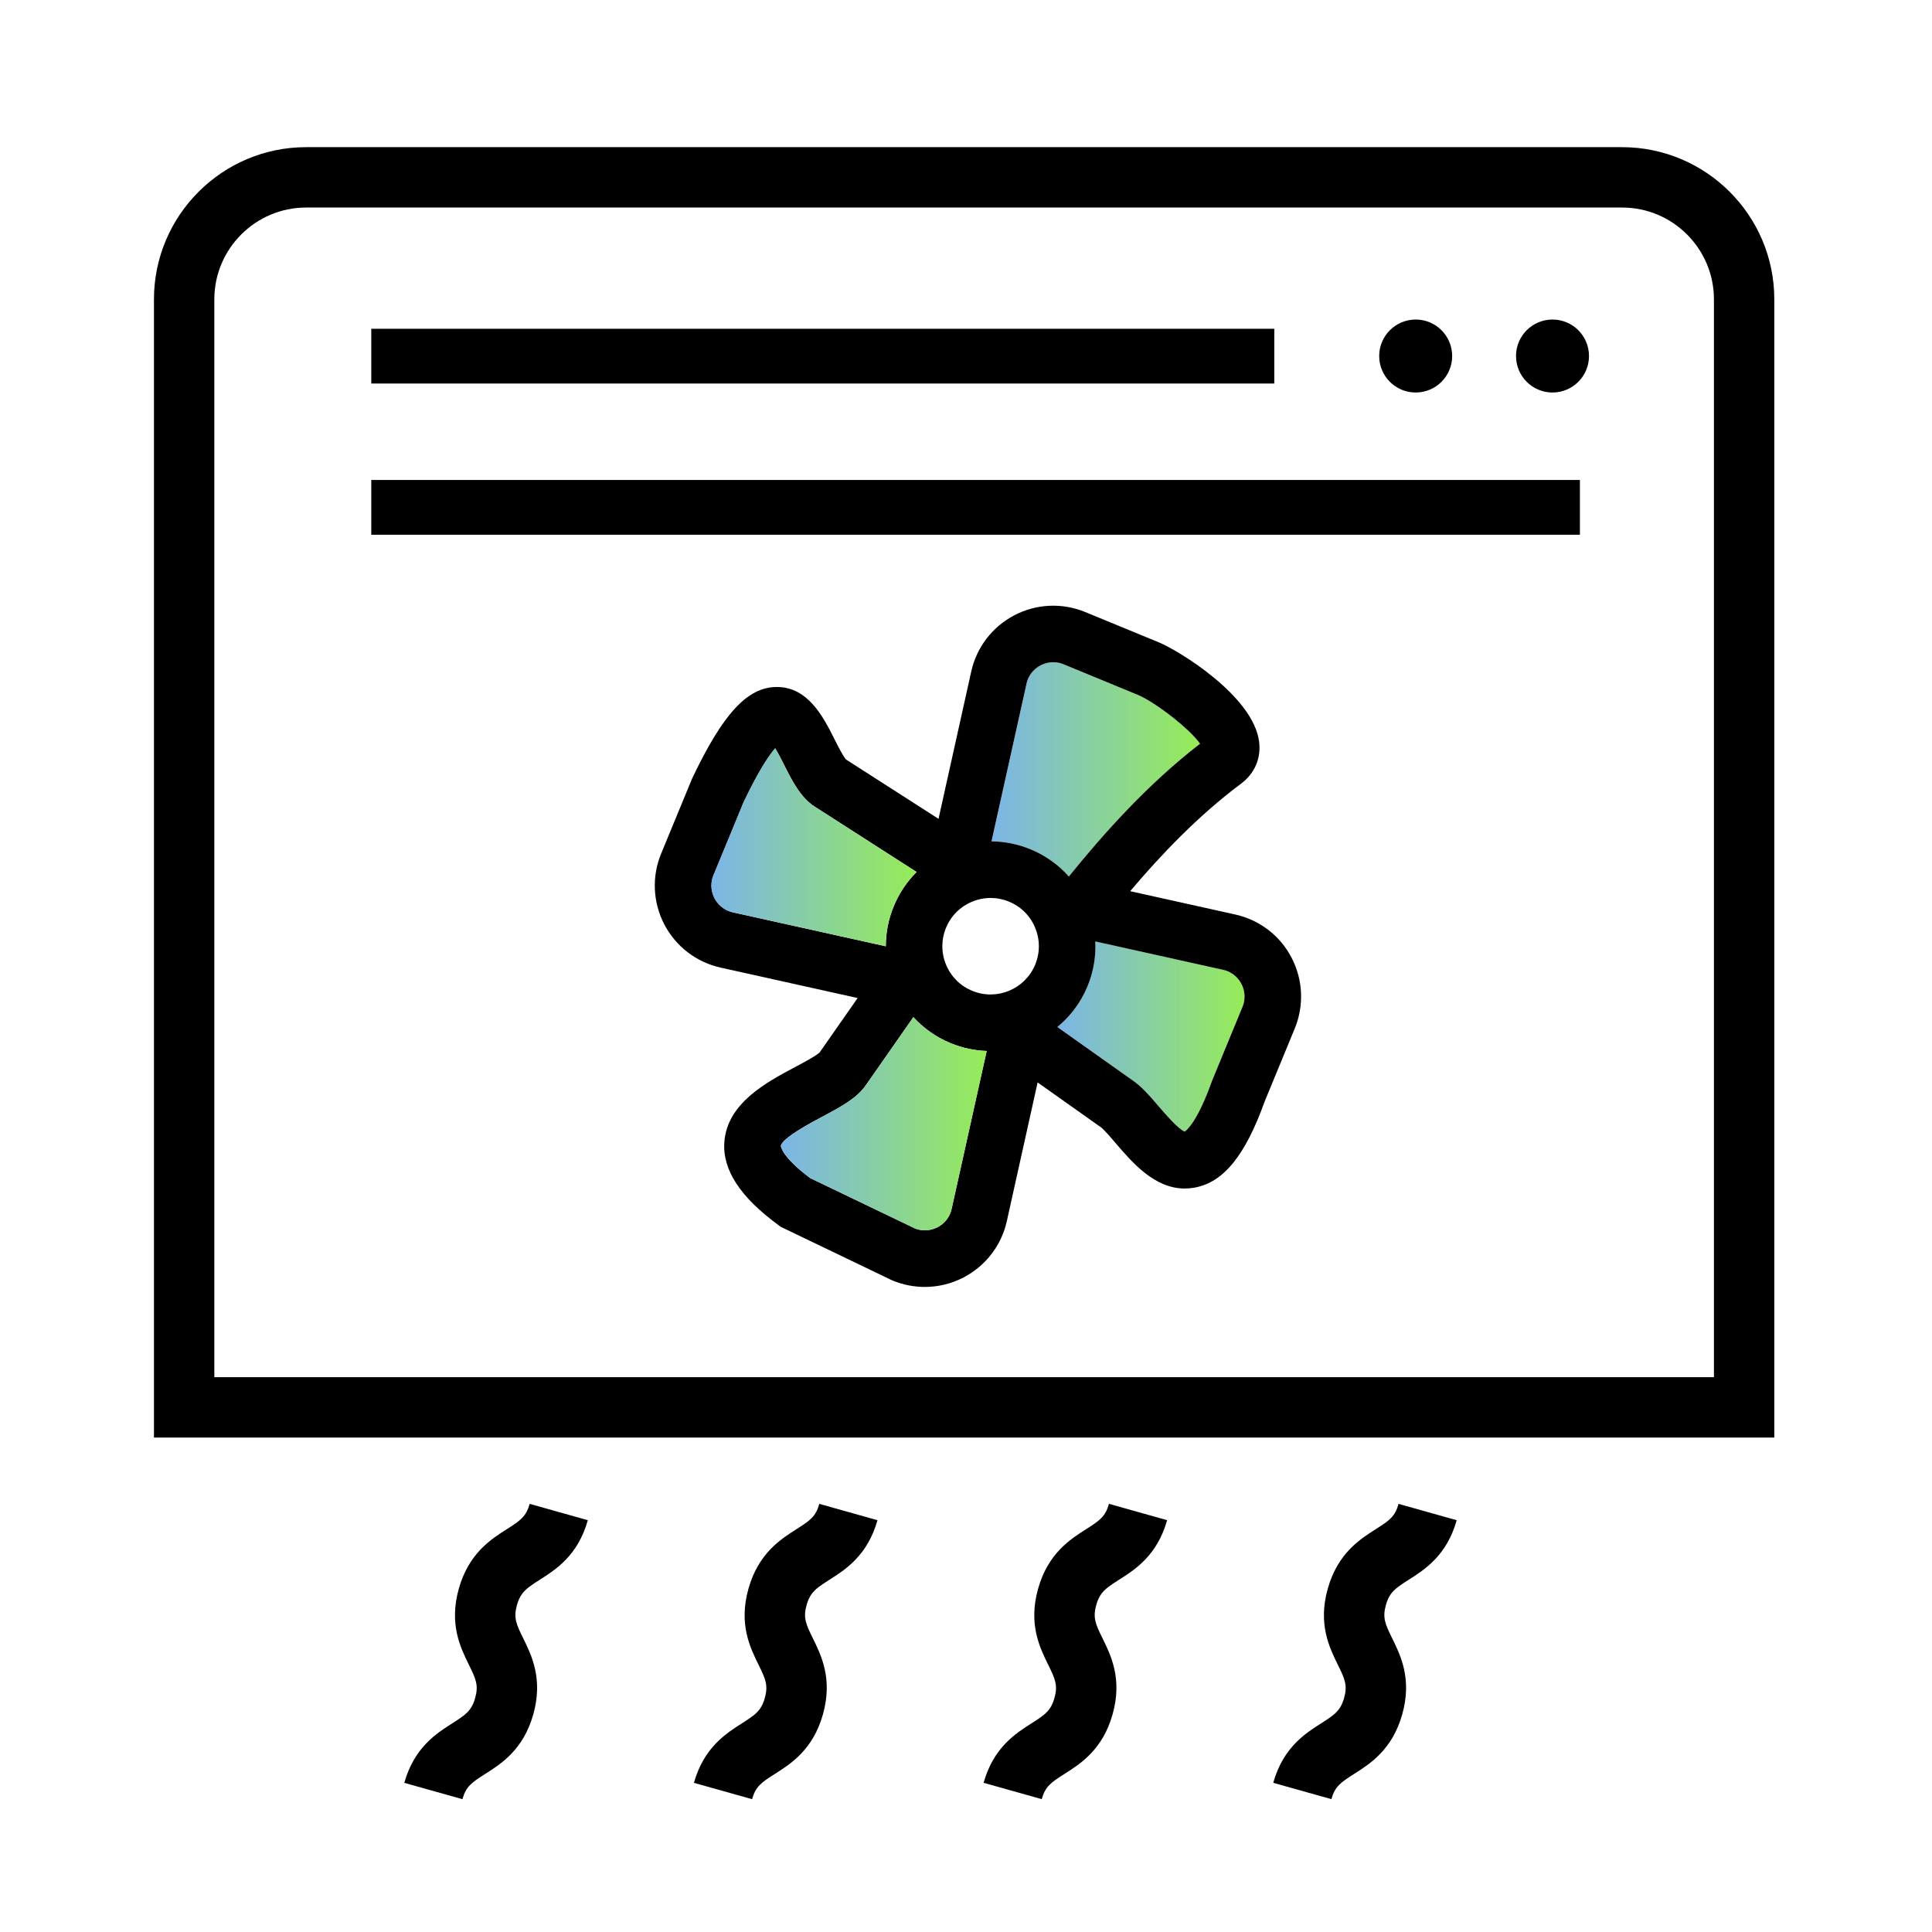
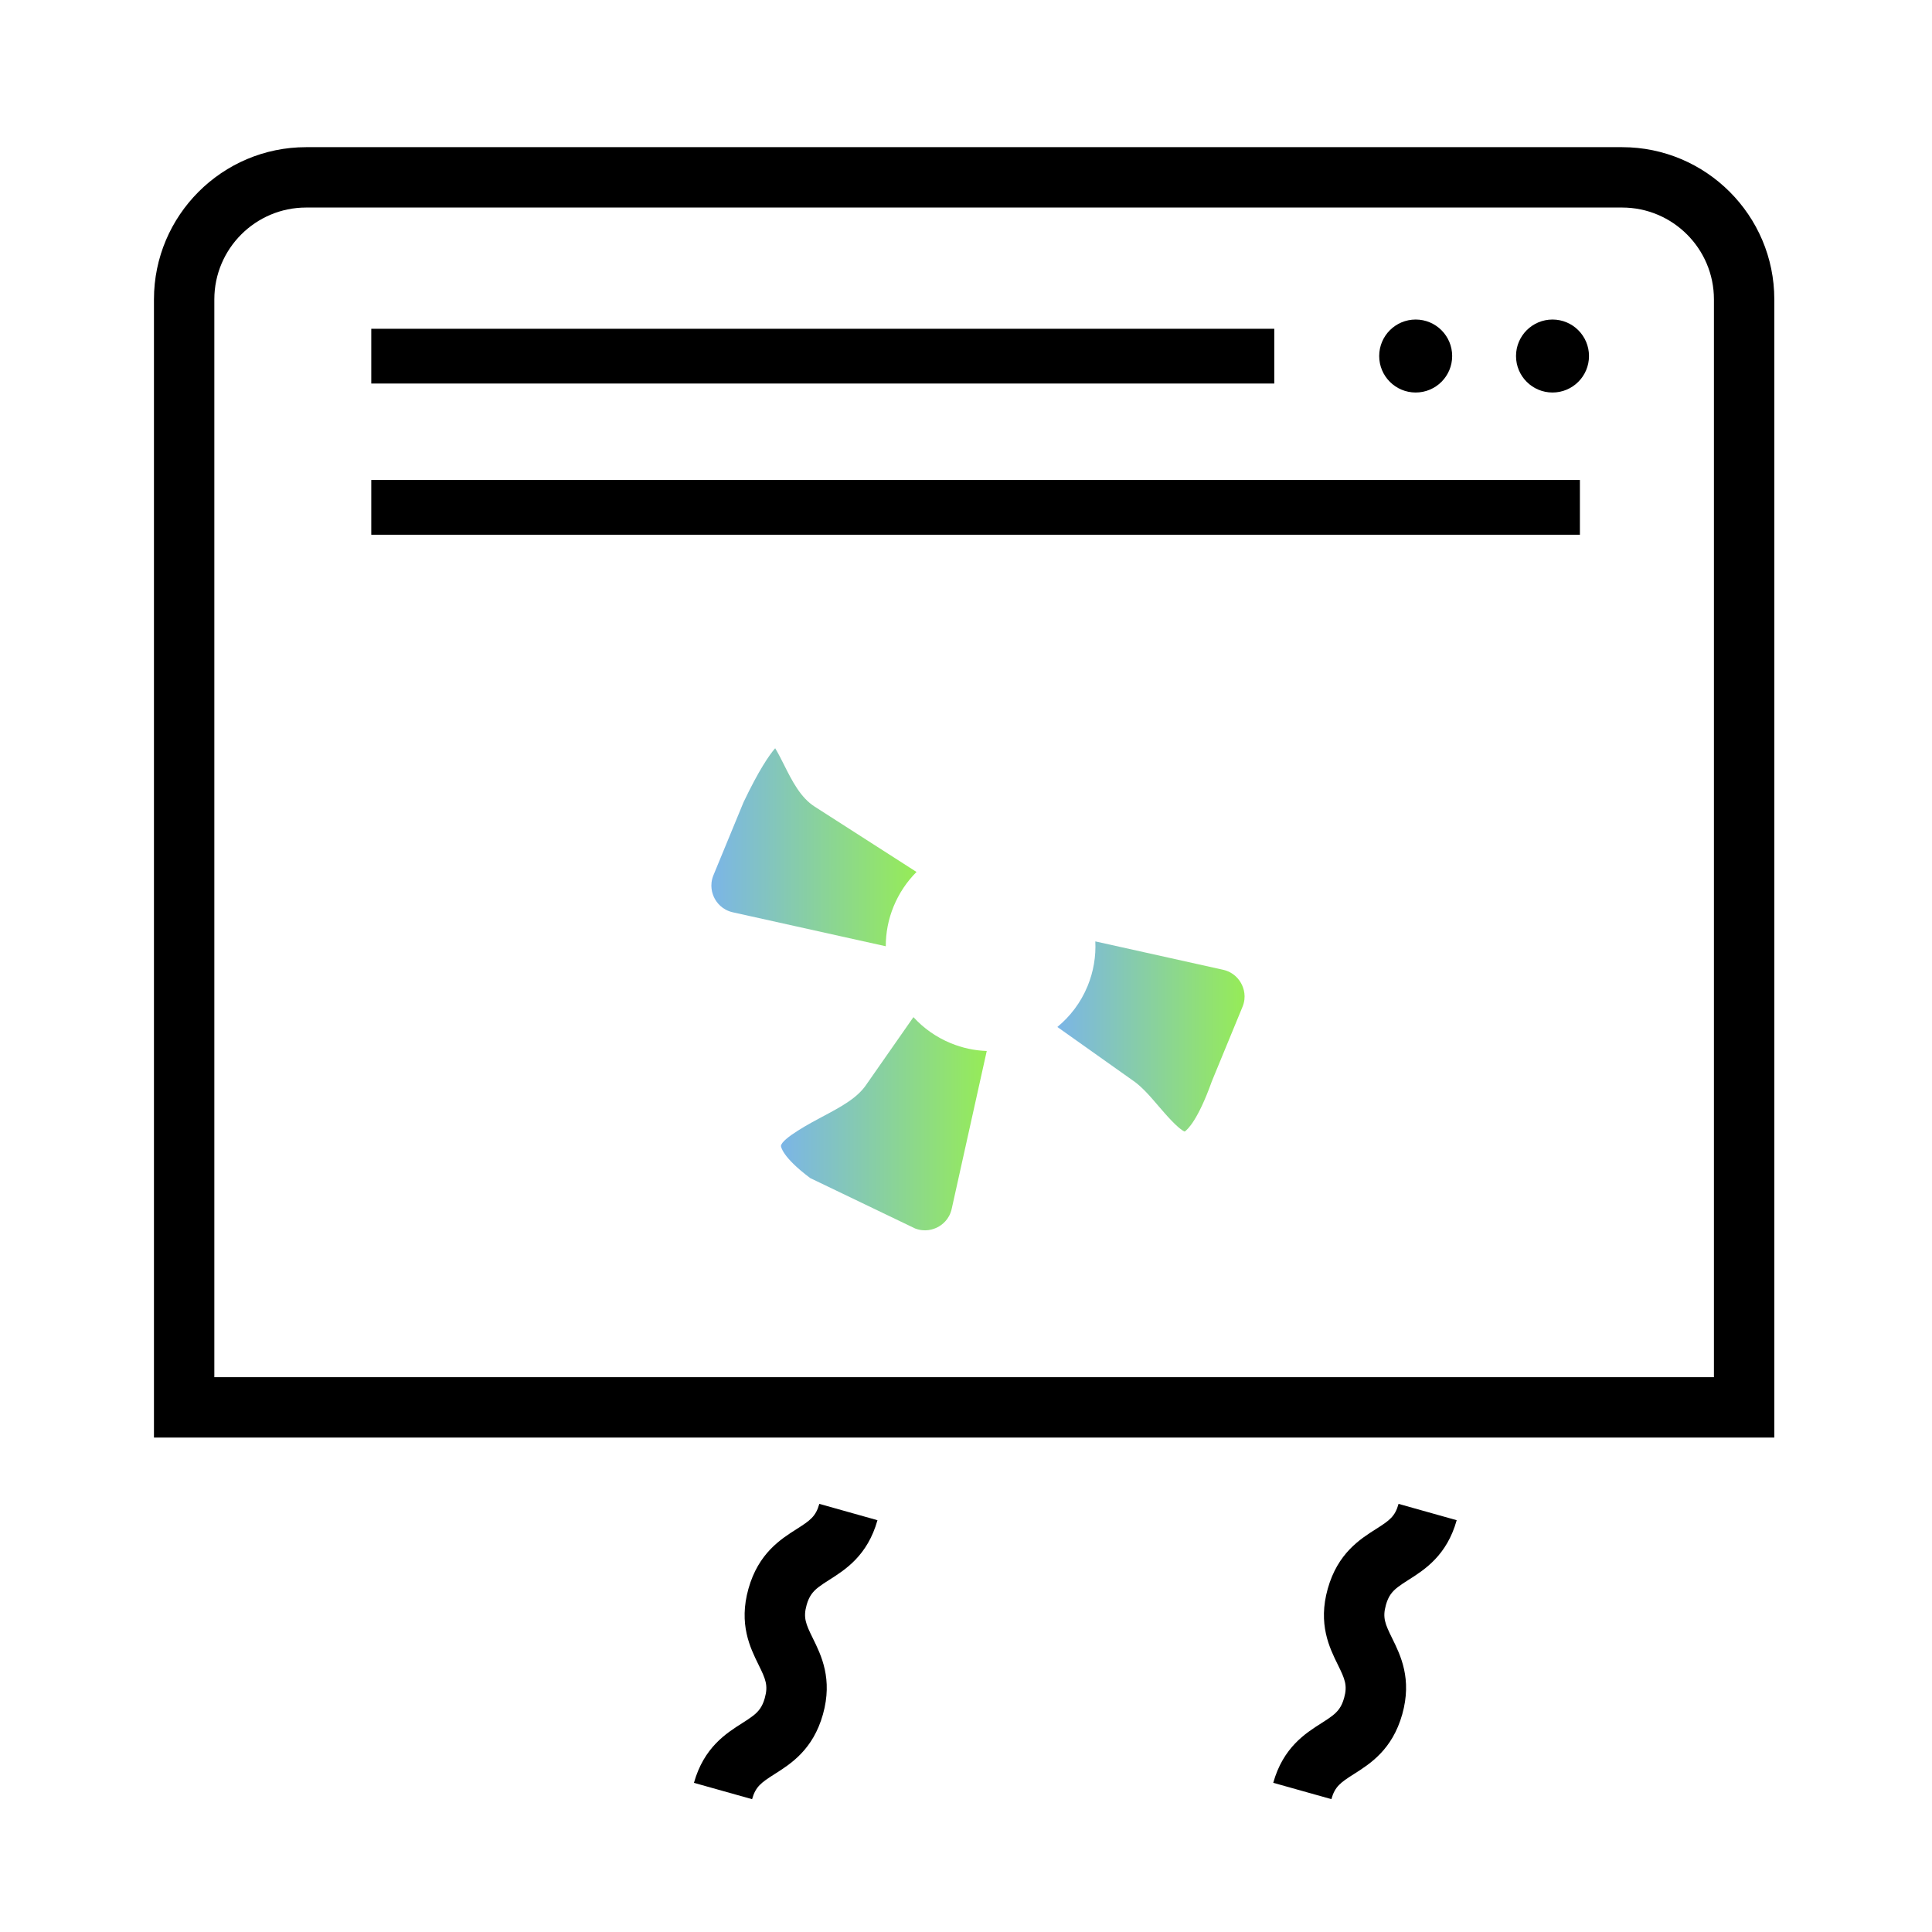
<svg xmlns="http://www.w3.org/2000/svg" xml:space="preserve" viewBox="0 0 512 512" height="512" width="512" y="0px" x="0px" id="Layer_1" version="1.1">
  <path d="M429.87,39H81.13c-22.24,0-40.33,18.09-40.33,40.33v301.64h429.41V79.33C470.21,57.09,452.11,39,429.87,39z M454.2,364.97  H56.8V79.33C56.8,65.92,67.71,55,81.13,55h348.75c13.42,0,24.33,10.91,24.33,24.33V364.97z" />
-   <path d="M134.4,405.19c-4.29,2.72-10.17,6.45-12.81,15.83c-2.64,9.38,0.44,15.63,2.69,20.19c1.86,3.77,2.58,5.44,1.64,8.78  c0,0,0,0,0,0.01c-0.33,1.18-0.74,2.06-1.27,2.82c-0.98,1.4-2.4,2.36-4.7,3.82c-4.29,2.72-10.17,6.45-12.81,15.83l15.41,4.33  c0.94-3.35,2.42-4.39,5.97-6.65c4.29-2.72,10.17-6.45,12.81-15.83c2.63-9.38-0.44-15.63-2.69-20.19c-1.86-3.77-2.58-5.44-1.64-8.78  c0,0,0-0.01,0-0.01c0.33-1.18,0.74-2.06,1.27-2.82c0.98-1.4,2.4-2.36,4.7-3.82c4.29-2.72,10.17-6.45,12.81-15.83l-15.41-4.33  C139.43,401.89,137.95,402.93,134.4,405.19z" />
  <path d="M211.16,405.19c-4.29,2.72-10.17,6.45-12.81,15.83c-2.64,9.38,0.44,15.63,2.69,20.19c1.86,3.77,2.58,5.44,1.64,8.78  c0,0,0,0,0,0.01c-0.33,1.18-0.74,2.06-1.27,2.82c-0.98,1.4-2.4,2.36-4.7,3.82c-4.29,2.72-10.17,6.45-12.81,15.83l15.41,4.33  c0.94-3.35,2.42-4.39,5.97-6.65c4.29-2.72,10.17-6.45,12.81-15.83c2.63-9.38-0.44-15.63-2.69-20.19c-1.86-3.77-2.58-5.44-1.64-8.78  c0,0,0-0.01,0-0.01c0.33-1.17,0.74-2.06,1.27-2.82c0.98-1.4,2.4-2.36,4.7-3.82c4.29-2.72,10.17-6.45,12.81-15.83l-15.41-4.33  C216.19,401.89,214.71,402.93,211.16,405.19z" />
-   <path d="M287.92,405.19c-4.29,2.72-10.17,6.45-12.81,15.83c-2.64,9.38,0.44,15.63,2.69,20.19c1.86,3.77,2.58,5.44,1.64,8.78  c0,0.01,0,0.01-0.01,0.02c-0.33,1.17-0.73,2.05-1.26,2.8c-0.98,1.4-2.4,2.36-4.7,3.82c-4.29,2.72-10.17,6.45-12.81,15.83l15.41,4.33  c0.94-3.35,2.42-4.39,5.97-6.65c4.29-2.72,10.17-6.45,12.81-15.83c2.64-9.38-0.44-15.63-2.69-20.19c-1.86-3.77-2.58-5.44-1.64-8.78  c0,0,0-0.01,0-0.01c0.33-1.17,0.73-2.06,1.27-2.82c0.98-1.4,2.4-2.36,4.7-3.82c4.29-2.72,10.17-6.45,12.81-15.83l-15.41-4.33  C292.95,401.89,291.47,402.93,287.92,405.19z" />
  <path d="M364.68,405.19c-4.29,2.72-10.17,6.45-12.81,15.83c-2.64,9.38,0.44,15.63,2.69,20.19c1.86,3.77,2.58,5.44,1.64,8.78  c0,0.01,0,0.01-0.01,0.02c-0.33,1.17-0.73,2.05-1.26,2.8c-0.98,1.4-2.4,2.36-4.7,3.82c-4.29,2.72-10.17,6.45-12.81,15.83l15.41,4.33  c0.94-3.35,2.42-4.39,5.97-6.65c4.29-2.72,10.17-6.45,12.81-15.83c2.64-9.38-0.44-15.63-2.69-20.19c-1.86-3.77-2.58-5.44-1.64-8.78  c0,0,0-0.01,0-0.01c0.33-1.17,0.73-2.06,1.26-2.81c0.98-1.4,2.4-2.36,4.7-3.82c4.29-2.72,10.17-6.45,12.8-15.83l-15.41-4.33  C369.71,401.89,368.24,402.93,364.68,405.19z" />
  <circle r="9.67" cy="94.35" cx="411.43" />
  <circle r="9.67" cy="94.35" cx="375.17" />
  <rect height="14.51" width="239.31" y="87.13" x="98.39" />
  <rect height="14.51" width="320.3" y="127.2" x="98.39" />
  <linearGradient y2="203.89" x2="318.029" y1="203.89" x1="262.761" gradientUnits="userSpaceOnUse" id="SVGID_1_">
    <stop style="stop-color:#7BB5E7" offset="5.008013e-04" />
    <stop style="stop-color:#96EC57" offset="1" />
  </linearGradient>
-   <path d="M273.11,225.08c4.02,1.66,7.44,4.16,10.16,7.21c8.98-11.1,20.59-24.23,34.77-35.19  c-2.83-4.01-11.95-11.07-16.62-12.99l-19.52-8.04c-2.72-1.12-5-0.31-6.12,0.27c-1.12,0.58-3.09,1.99-3.73,4.86l-9.28,41.78  C266.27,223,269.77,223.7,273.11,225.08z" fill="url(#SVGID_1_)" />
  <linearGradient y2="274.682" x2="329.828" y1="274.682" x1="280.21" gradientUnits="userSpaceOnUse" id="SVGID_2_">
    <stop style="stop-color:#7BB5E7" offset="5.008013e-04" />
    <stop style="stop-color:#96EC57" offset="1" />
  </linearGradient>
  <path d="M328.99,260.73c-0.58-1.12-1.99-3.09-4.86-3.73l-33.86-7.52c0.19,3.94-0.46,7.98-2.06,11.87  c-1.8,4.36-4.59,8-8,10.81l19.65,13.93c2.59,1.69,4.83,4.31,7.19,7.07c1.71,1.99,5.16,6.03,6.91,6.72c0.74-0.52,3.5-3.02,7.14-13.19  l0.13-0.33l8.04-19.52C330.39,264.13,329.58,261.85,328.99,260.73z" fill="url(#SVGID_2_)" />
-   <path d="M327.38,242.36l-27.87-6.19c8.07-9.54,17.94-19.95,29.42-28.52c3.57-2.67,5.3-6.7,4.75-11.07  c-1.53-12.18-21.37-24.2-26.56-26.34l-19.52-8.04c-6.09-2.51-12.93-2.2-18.77,0.84c-5.84,3.05-10.01,8.48-11.44,14.91l-8.67,39.05  l-24.52-15.73c-0.76-0.82-2.11-3.51-3.02-5.31c-2.95-5.87-6.99-13.9-15.29-13.9c-0.05,0-0.1,0-0.15,0  c-7.72,0.09-14.19,7.12-22.33,24.28l-8.2,19.87c-2.51,6.09-2.2,12.93,0.84,18.77c3.05,5.84,8.48,10.01,14.91,11.44l36.32,8.07  l-10.08,14.43c-0.92,0.89-4.23,2.66-6.44,3.83c-7.62,4.05-18.06,9.6-18.8,19.9c-0.53,7.37,4.19,14.59,14.41,22.07l0.56,0.41  l29.28,14.07l0.39,0.17c2.73,1.12,5.61,1.68,8.49,1.68c3.54,0,7.07-0.85,10.29-2.53c5.84-3.05,10.01-8.48,11.44-14.91l8.16-36.76  l16.32,11.57l0.33,0.22c0.79,0.51,2.73,2.78,4.01,4.28c4.42,5.16,10.31,12.05,18.33,12.05c0.85,0,1.72-0.08,2.62-0.24  c7.66-1.41,13.38-8.44,18.55-22.8l7.98-19.36c2.51-6.09,2.2-12.93-0.84-18.77C339.25,247.95,333.81,243.79,327.38,242.36z   M321.1,286.7c-3.64,10.16-6.4,12.67-7.14,13.19c-1.74-0.69-5.2-4.73-6.91-6.72c-2.37-2.77-4.61-5.38-7.19-7.07l-19.65-13.93  c3.41-2.81,6.2-6.45,8-10.81c1.6-3.88,2.25-7.93,2.06-11.87l33.86,7.52c2.87,0.64,4.28,2.61,4.86,3.73s1.4,3.4,0.27,6.12  l-8.04,19.52L321.1,286.7z M248.46,325.22c-1.1,0.57-3.31,1.36-5.96,0.34l-27.79-13.35c-7.6-5.68-7.77-8.47-7.77-8.5  c0.14-2.02,8.23-6.31,10.88-7.72c5.05-2.68,9.42-5.01,11.83-8.68l12.4-17.76c2.66,2.91,5.99,5.3,9.87,6.9  c3.12,1.29,6.35,1.96,9.55,2.07l-9.29,41.84C251.55,323.23,249.58,324.64,248.46,325.22z M189.37,238.05  c-0.58-1.12-1.4-3.4-0.27-6.12l7.97-19.33c4.06-8.54,6.81-12.5,8.38-14.3c0.81,1.35,1.71,3.14,2.35,4.4  c2.15,4.28,4.38,8.71,8.16,11.1l26.95,17.29c-2.57,2.57-4.64,5.64-6.06,9.1c-1.43,3.47-2.1,7.06-2.09,10.59l-40.5-8.99  C191.37,241.14,189.96,239.17,189.37,238.05z M275.77,176.33c1.12-0.58,3.4-1.4,6.12-0.27l19.52,8.04  c4.67,1.92,13.79,8.98,16.62,12.99c-14.18,10.96-25.79,24.1-34.77,35.19c-2.71-3.05-6.13-5.55-10.16-7.21  c-3.34-1.38-6.84-2.07-10.34-2.1l9.28-41.78C272.67,178.32,274.65,176.91,275.77,176.33z M257.65,262.58  c-3.16-1.3-5.62-3.75-6.93-6.91c-1.31-3.15-1.32-6.63-0.02-9.78c1.3-3.16,3.75-5.62,6.91-6.93c1.58-0.66,3.25-0.99,4.91-0.99  c1.65,0,3.3,0.32,4.87,0.97c3.16,1.3,5.62,3.75,6.93,6.91c1.31,3.15,1.32,6.63,0.02,9.78C271.65,262.15,264.17,265.27,257.65,262.58  z" />
  <linearGradient y2="297.807" x2="261.481" y1="297.807" x1="206.945" gradientUnits="userSpaceOnUse" id="SVGID_3_">
    <stop style="stop-color:#7BB5E7" offset="5.008013e-04" />
    <stop style="stop-color:#96EC57" offset="1" />
  </linearGradient>
  <path d="M251.94,276.45c-3.88-1.6-7.21-3.99-9.87-6.9l-12.4,17.76c-2.41,3.67-6.78,6-11.83,8.68  c-2.66,1.41-10.74,5.71-10.88,7.72c0,0.03,0.17,2.82,7.77,8.5l27.79,13.35c2.65,1.02,4.86,0.23,5.96-0.34  c1.12-0.58,3.09-1.99,3.73-4.86l9.29-41.84C258.29,278.41,255.06,277.74,251.94,276.45z" fill="url(#SVGID_3_)" />
  <linearGradient y2="224.528" x2="242.898" y1="224.528" x1="188.539" gradientUnits="userSpaceOnUse" id="SVGID_4_">
    <stop style="stop-color:#7BB5E7" offset="5.008013e-04" />
    <stop style="stop-color:#96EC57" offset="1" />
  </linearGradient>
  <path d="M234.74,250.77c-0.01-3.53,0.66-7.13,2.09-10.59c1.43-3.46,3.49-6.54,6.06-9.1l-26.95-17.29  c-3.78-2.39-6.01-6.81-8.16-11.1c-0.63-1.26-1.53-3.05-2.35-4.4c-1.56,1.8-4.31,5.76-8.38,14.3l-7.97,19.33  c-1.12,2.72-0.31,5,0.27,6.12s1.99,3.09,4.86,3.73L234.74,250.77z" fill="url(#SVGID_4_)" />
</svg>